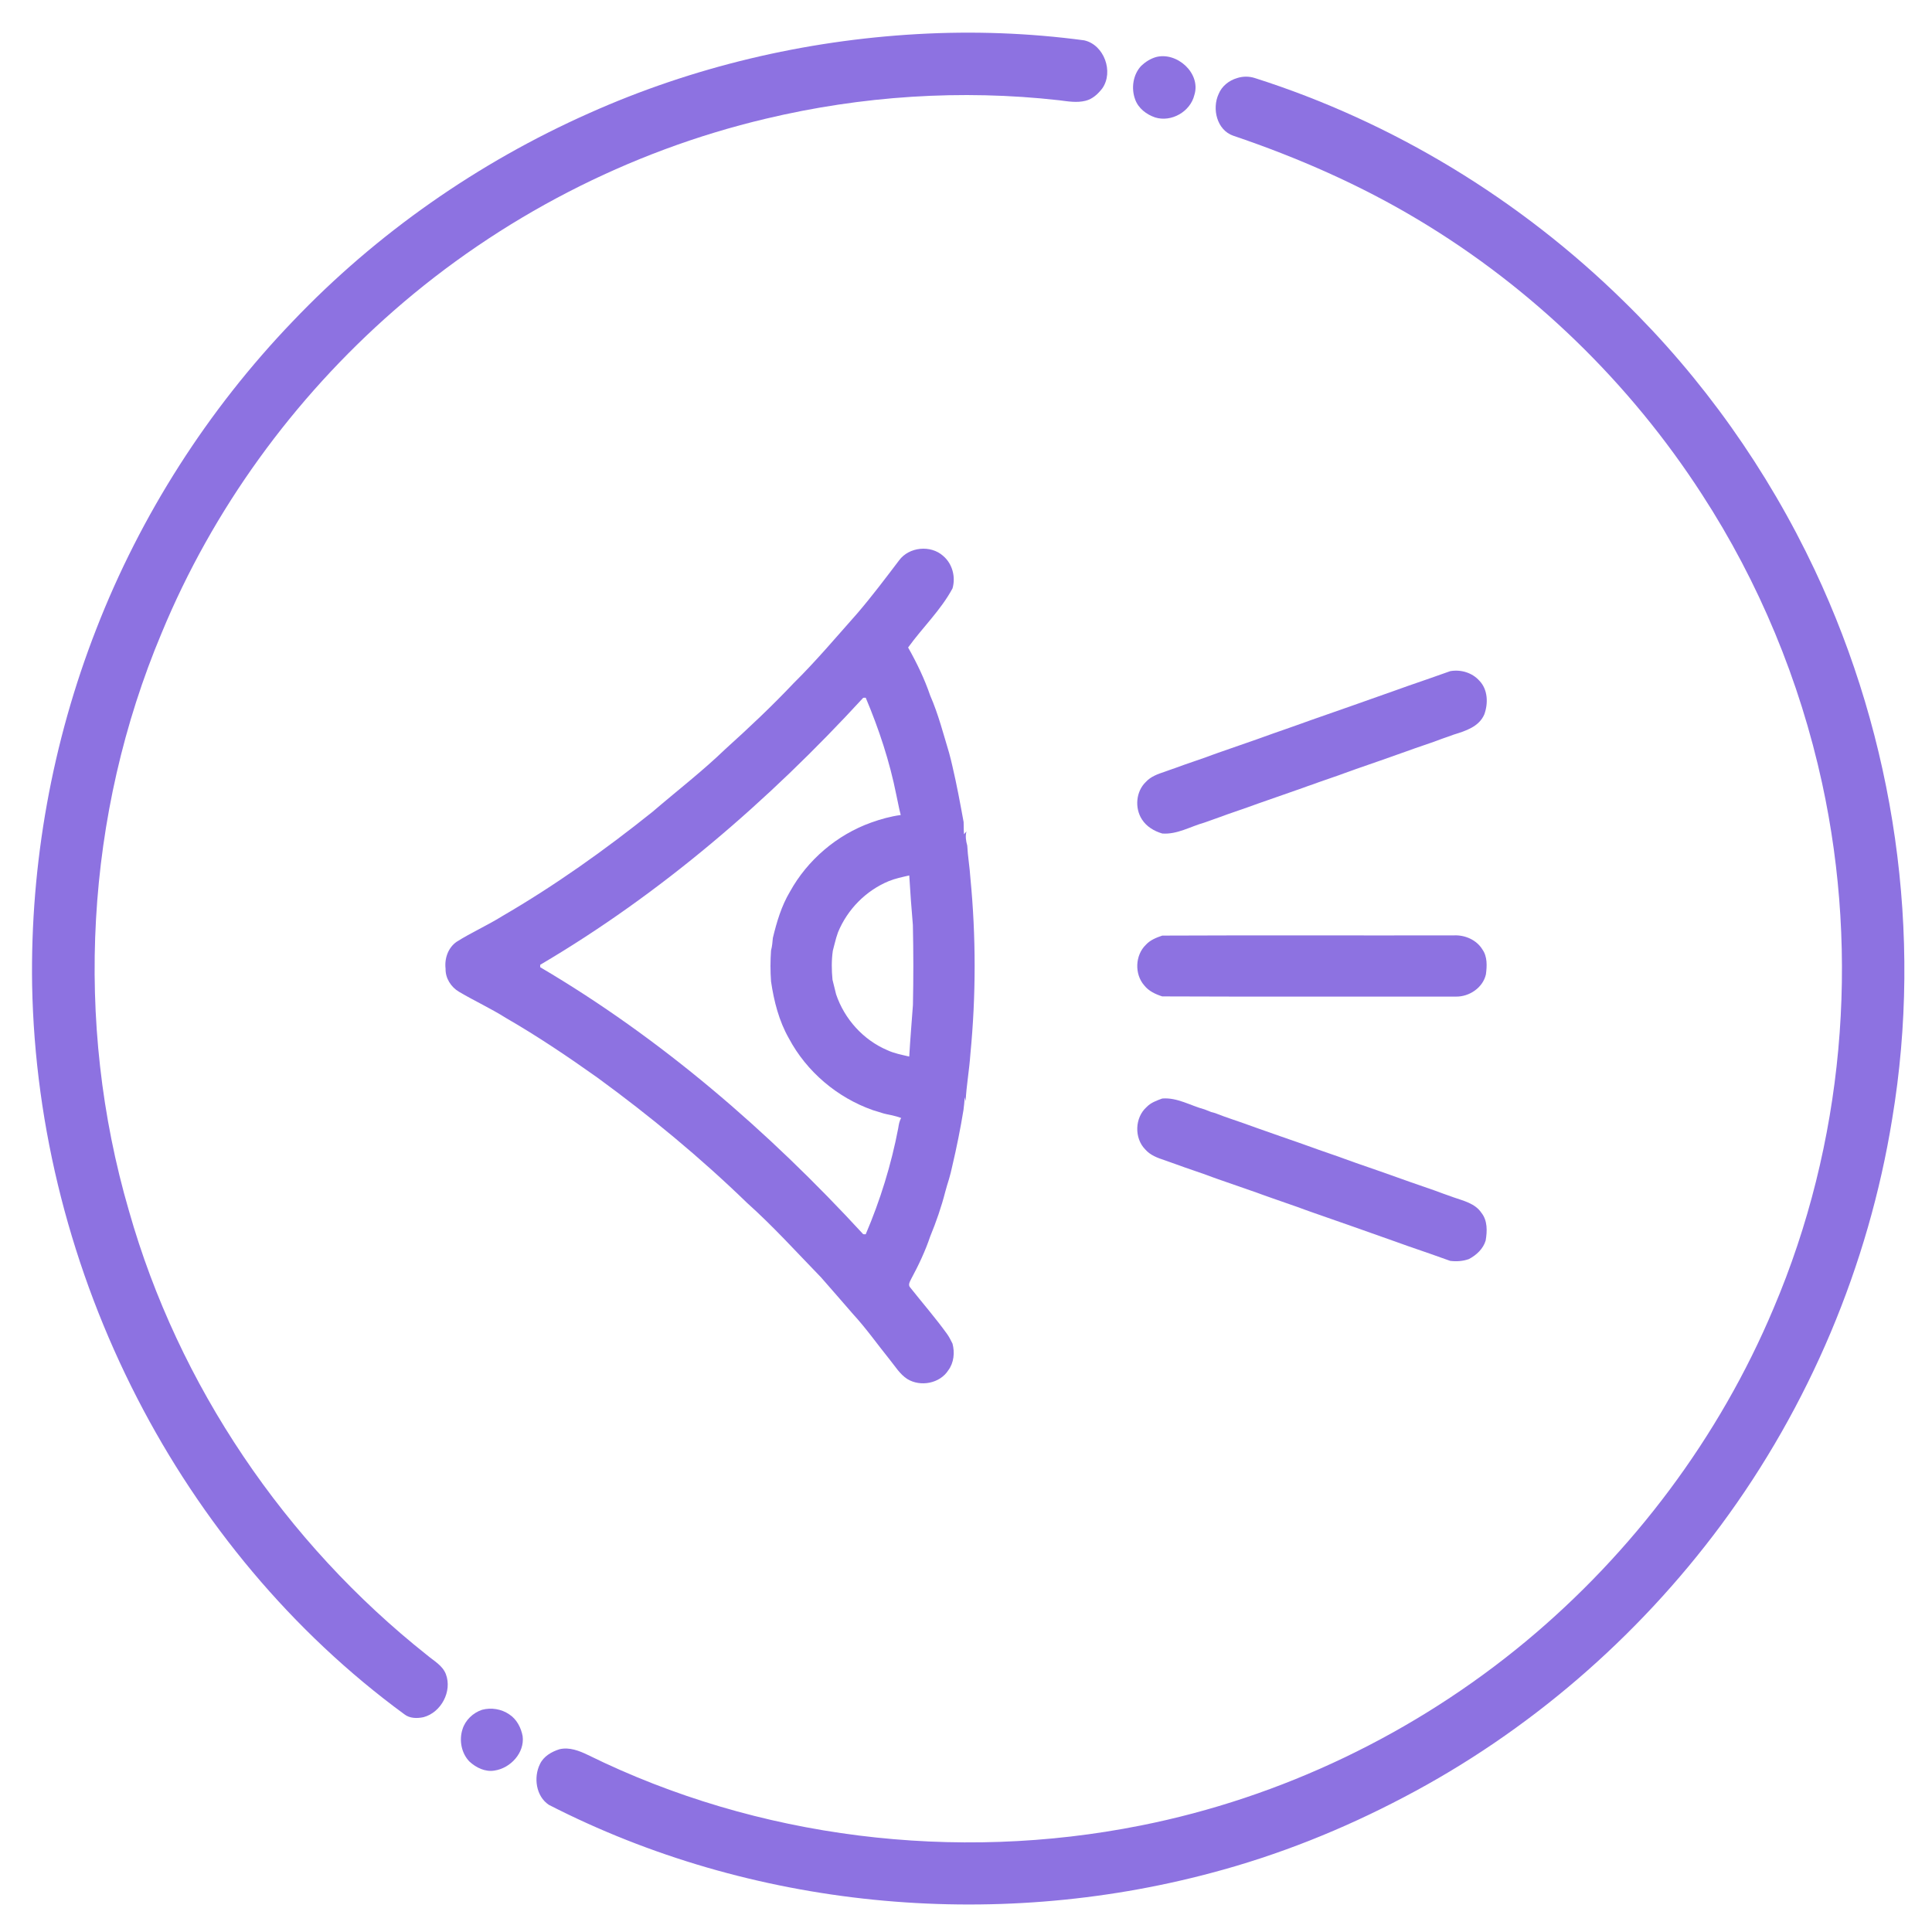
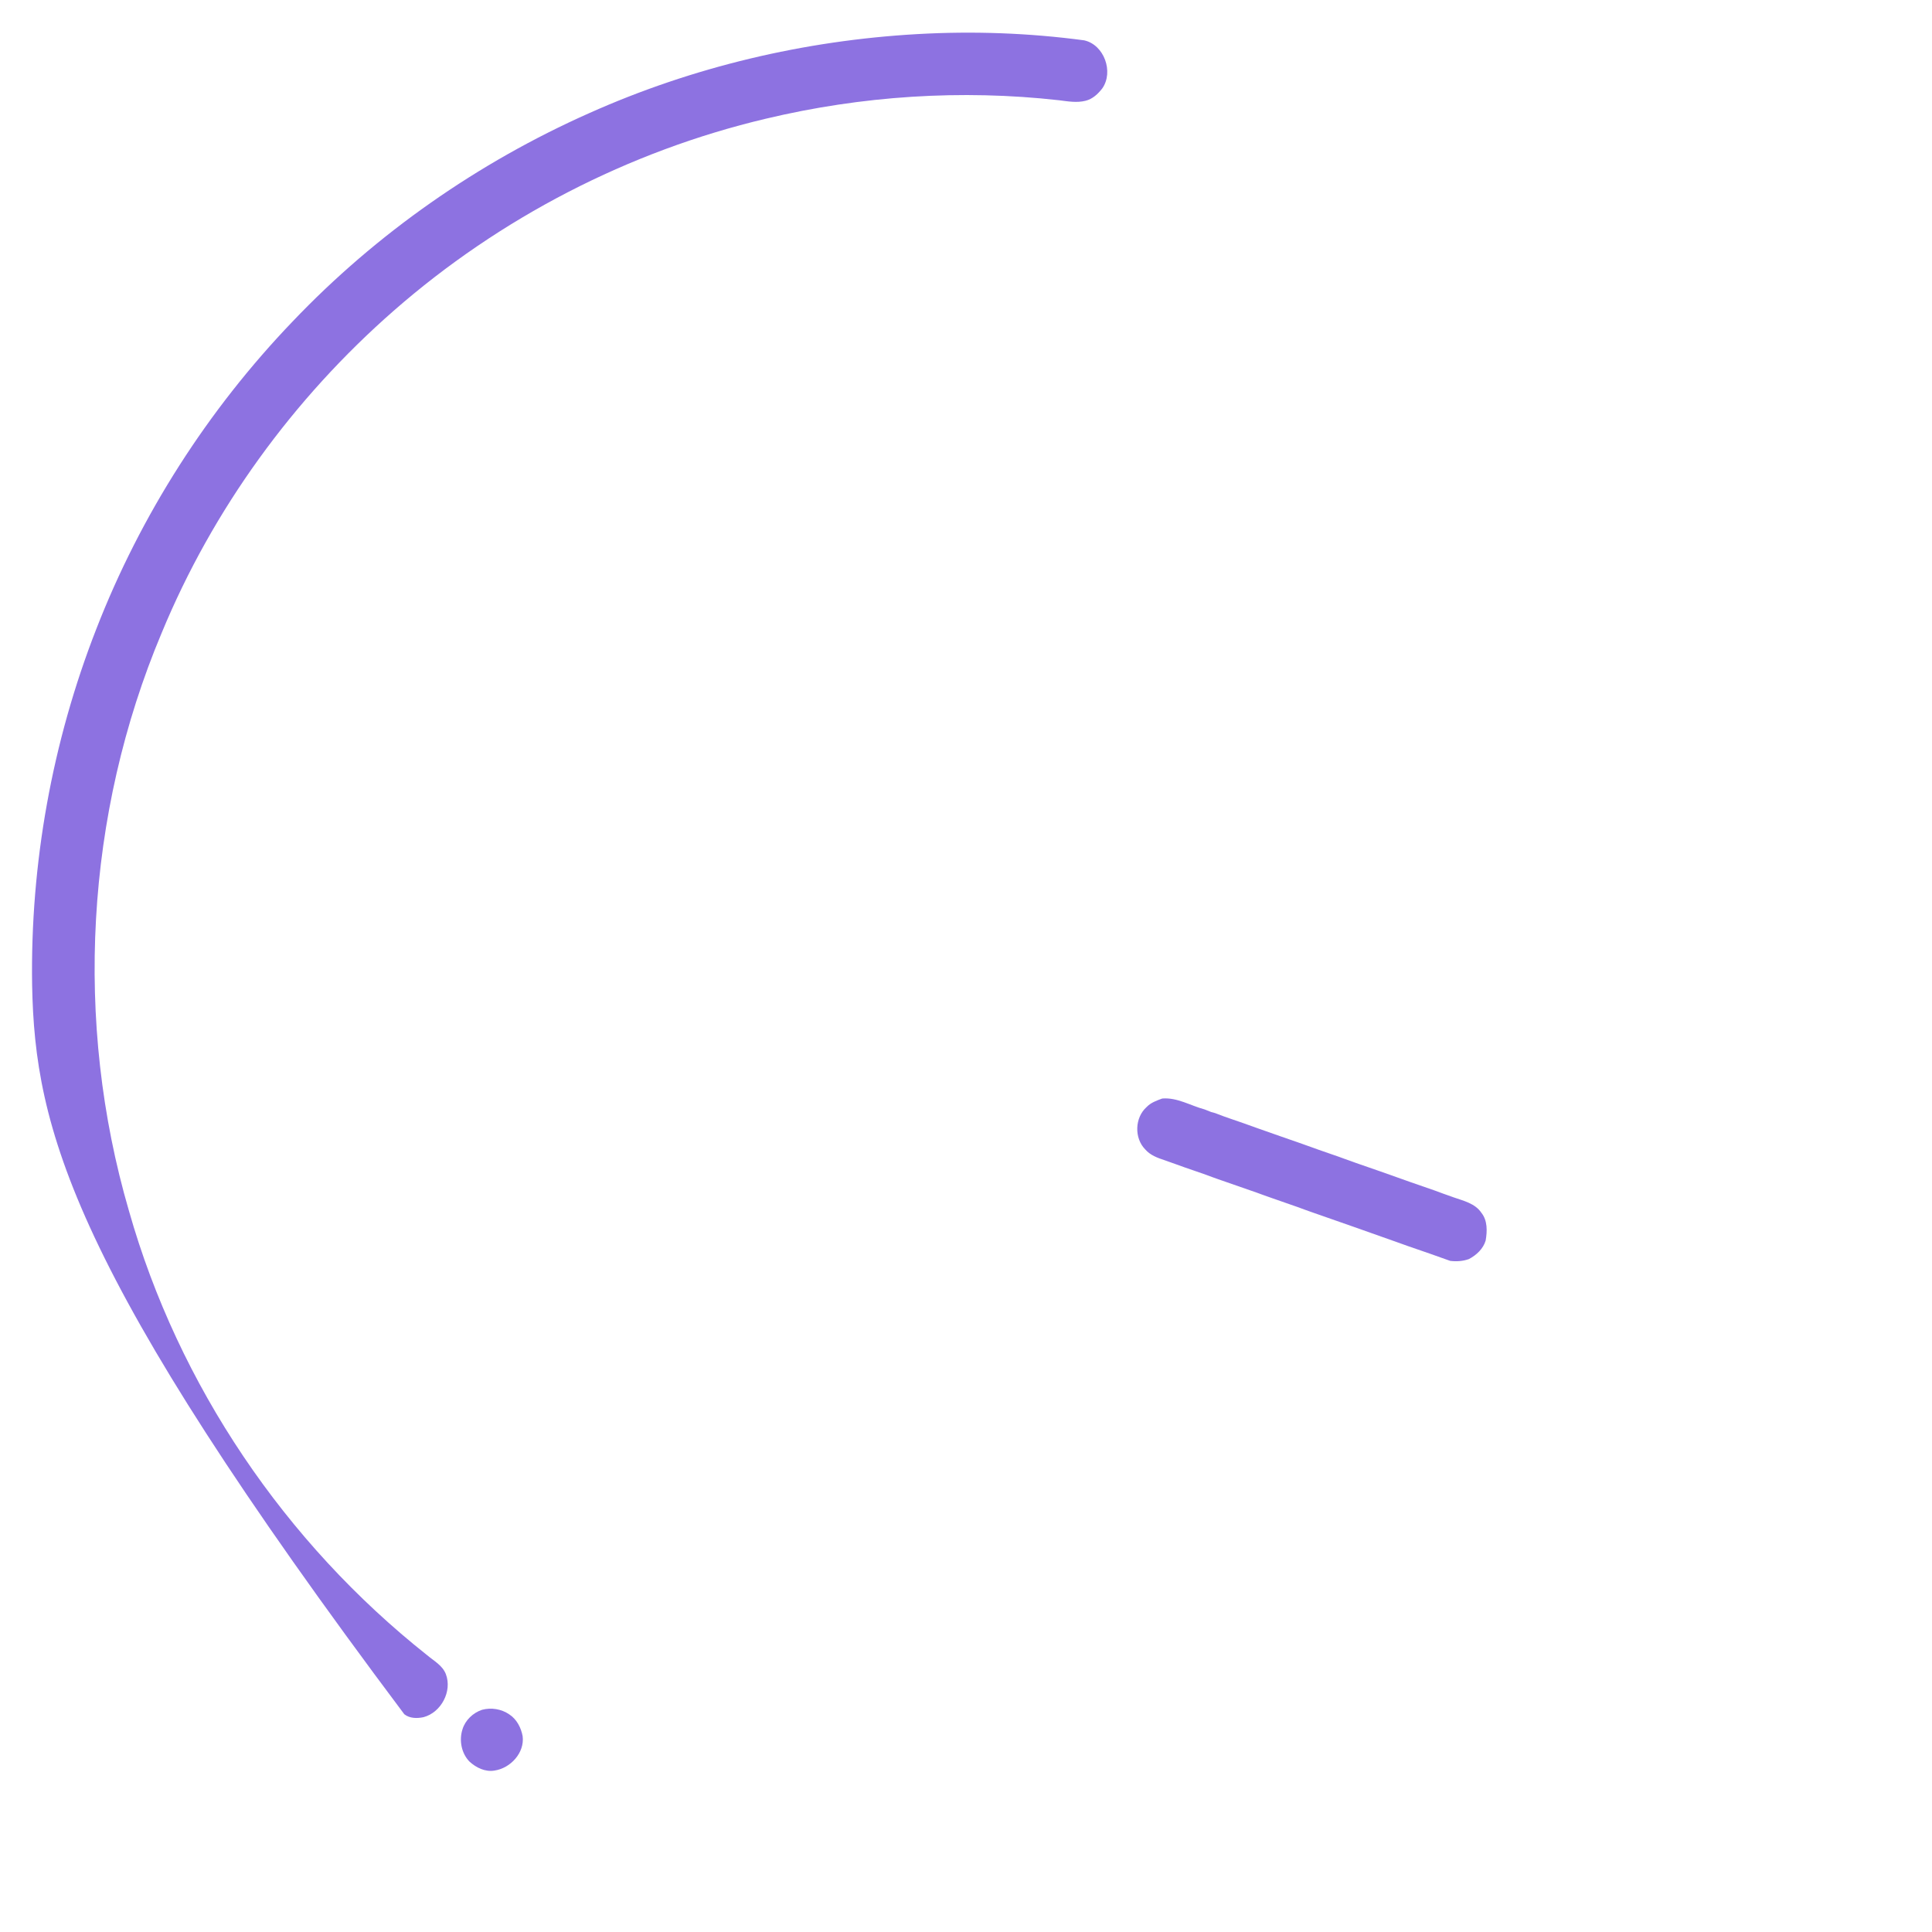
<svg xmlns="http://www.w3.org/2000/svg" width="1067pt" height="1067pt" viewBox="0 0 1067 1067" version="1.1">
  <g id="#8d72e1ff">
-     <path fill="#8d72e1" opacity="1.00" d=" M 506.66 18.83 C 537.38 17.09 568.28 18.19 598.79 22.28 C 609.79 24.75 615.16 39.64 608.79 48.79 C 606.43 51.87 603.37 54.74 599.49 55.66 C 594.69 56.87 589.73 55.98 584.91 55.37 C 530.88 49.29 475.83 52.95 422.95 65.56 C 347.19 83.49 276.05 120.32 217.48 171.58 C 161.99 220.14 117.47 281.34 89.29 349.54 C 47.14 449.73 40.77 564.40 71.21 668.71 C 98.55 765.14 157.46 851.98 235.94 914.16 C 239.67 917.30 244.45 919.83 246.26 924.64 C 249.82 934.10 243.63 945.74 233.93 948.35 C 230.37 949.11 226.26 949.10 223.28 946.73 C 161.24 901.27 110.89 840.52 75.79 772.21 C 39.58 701.81 19.21 623.18 17.74 543.97 C 16.69 476.96 28.81 409.75 53.21 347.32 C 77.70 284.33 114.80 226.34 161.58 177.57 C 207.90 128.93 264.03 89.76 325.40 62.49 C 382.47 36.97 444.27 22.35 506.66 18.83 Z" />
-     <path fill="#8d72e1" opacity="1.00" d=" M 638.38 31.53 C 650.00 28.43 663.40 40.49 659.62 52.47 C 657.41 61.64 646.94 67.67 637.93 64.85 C 633.16 63.23 628.66 59.81 626.93 54.94 C 624.62 48.76 625.71 41.19 630.30 36.33 C 632.58 34.17 635.35 32.43 638.38 31.53 Z" />
-     <path fill="#8d72e1" opacity="1.00" d=" M 683.20 43.13 C 686.35 42.09 689.78 42.08 692.95 43.08 C 769.32 67.36 839.58 110.21 896.71 166.33 C 940.37 208.95 976.15 259.54 1002.19 314.69 C 1046.40 408.42 1062.06 515.61 1045.01 617.94 C 1031.93 698.88 999.18 776.56 950.35 842.43 C 904.17 904.62 844.08 956.56 775.41 992.51 C 741.58 1010.34 705.86 1024.64 668.87 1034.40 C 547.85 1066.68 414.81 1054.05 303.15 996.79 C 296.00 992.07 294.57 981.64 298.19 974.29 C 300.21 969.95 304.65 967.42 309.04 966.05 C 314.48 964.78 319.90 966.91 324.74 969.25 C 418.48 1015.41 527.59 1028.62 629.92 1008.20 C 707.78 992.76 781.46 957.31 842.52 906.65 C 901.91 857.32 949.56 793.80 979.49 722.58 C 1018.12 631.75 1027.27 528.88 1006.30 432.51 C 993.98 375.94 971.50 321.57 939.94 273.01 C 900.20 211.50 846.34 159.16 783.50 121.51 C 751.30 102.16 716.70 87.00 681.14 74.97 C 672.03 71.86 669.25 60.04 673.02 51.92 C 674.78 47.57 678.75 44.43 683.20 43.13 Z" />
-     <path fill="#8d72e1" opacity="1.00" d=" M 496.53 309.50 C 502.02 302.00 513.95 300.83 520.85 306.99 C 525.97 311.30 527.89 318.56 526.06 324.94 C 519.59 336.99 509.48 346.56 501.53 357.60 C 506.32 366.08 510.58 374.90 513.73 384.14 C 518.22 394.39 520.97 405.23 524.20 415.91 C 524.82 418.28 525.46 420.66 525.98 423.07 C 528.39 433.31 530.30 443.66 532.19 454.01 C 532.26 456.24 532.21 458.49 532.39 460.73 C 532.85 460.21 533.31 459.69 533.76 459.16 C 533.06 461.74 533.46 464.44 534.19 466.97 C 534.48 473.00 535.56 478.93 535.93 484.95 C 539.05 517.19 539.05 549.80 535.93 582.04 C 535.34 590.79 533.74 599.44 533.29 608.19 C 533.17 607.64 532.93 606.53 532.81 605.97 C 532.63 608.32 532.42 610.67 532.11 613.01 C 530.42 623.41 528.33 633.74 525.92 644.00 C 525.43 646.39 524.80 648.76 524.13 651.12 C 523.38 653.42 522.72 655.76 522.07 658.10 C 519.91 666.55 517.05 674.79 513.73 682.85 C 511.00 690.97 507.32 698.74 503.25 706.28 C 502.58 707.70 501.30 709.58 502.67 711.03 C 509.46 719.61 516.67 727.87 523.07 736.76 C 524.25 738.40 525.12 740.25 526.05 742.06 C 527.35 747.01 526.84 752.58 523.72 756.78 C 519.05 764.09 508.37 766.07 501.10 761.61 C 496.95 758.95 494.39 754.58 491.33 750.84 C 484.60 742.49 478.41 733.68 471.14 725.78 C 465.29 718.99 459.37 712.27 453.49 705.52 C 440.01 691.65 427.03 677.25 412.60 664.35 C 386.77 639.30 358.97 616.33 329.91 595.13 C 313.56 583.51 296.89 572.28 279.50 562.25 C 271.08 556.93 262.00 552.77 253.44 547.70 C 249.05 545.10 245.94 540.20 246.08 535.01 C 245.42 529.37 247.45 523.38 252.24 520.09 C 260.28 515.02 269.02 511.16 277.09 506.13 C 306.34 489.16 333.97 469.50 360.35 448.37 C 373.79 436.82 387.86 425.99 400.62 413.68 C 413.59 401.98 426.30 390.01 438.30 377.31 C 450.75 365.03 462.01 351.64 473.61 338.58 C 481.64 329.20 489.07 319.33 496.53 309.50 M 476.74 385.37 C 424.40 442.31 365.13 493.50 298.35 532.83 C 298.35 533.16 298.35 533.84 298.35 534.18 C 365.15 573.48 424.36 624.73 476.74 681.63 C 477.08 681.64 477.77 681.66 478.11 681.67 C 486.15 662.85 492.23 643.20 496.07 623.09 C 496.38 621.14 496.65 619.16 497.71 617.46 C 495.91 616.73 494.01 616.29 492.13 615.86 C 490.74 615.59 489.35 615.29 488.00 614.94 C 485.98 614.30 483.98 613.67 481.97 613.08 C 462.38 606.17 445.49 591.87 435.71 573.52 C 430.20 563.87 427.43 552.95 425.83 542.04 C 425.41 536.35 425.43 530.64 425.82 524.96 C 426.44 522.67 426.62 520.31 426.84 517.98 C 428.97 509.16 431.57 500.34 436.25 492.50 C 445.95 474.92 462.21 461.05 481.12 454.28 C 486.42 452.38 491.87 450.87 497.45 450.11 C 496.90 448.05 496.45 445.98 496.04 443.90 C 495.66 442.28 495.35 440.64 495.02 439.02 C 491.35 420.57 485.42 402.64 478.12 385.33 C 477.77 385.34 477.08 385.36 476.74 385.37 M 490.85 486.63 C 478.20 491.87 468.02 502.24 462.82 514.88 C 462.49 515.88 462.16 516.89 461.83 517.89 C 461.20 520.28 460.53 522.66 459.95 525.07 C 459.18 530.38 459.26 535.76 459.77 541.09 C 460.41 543.78 461.13 546.44 461.76 549.14 C 466.37 562.78 476.75 574.33 490.03 579.98 C 493.87 581.78 498.06 582.54 502.15 583.51 C 502.70 574.03 503.49 564.56 504.19 555.09 C 504.50 540.34 504.49 525.60 504.16 510.86 C 503.35 501.75 502.72 492.62 502.16 483.49 C 498.34 484.37 494.48 485.15 490.85 486.63 Z" />
-     <path fill="#8d72e1" opacity="1.00" d=" M 800.93 370.66 C 806.78 369.62 813.09 371.49 817.06 375.99 C 821.76 380.82 821.95 388.54 819.75 394.55 C 816.83 401.37 809.37 403.70 802.88 405.70 C 801.88 406.06 800.88 406.42 799.90 406.78 C 798.89 407.13 797.89 407.48 796.90 407.82 C 790.05 410.45 783.04 412.61 776.17 415.16 C 767.08 418.43 757.96 421.57 748.84 424.74 C 747.85 425.10 746.86 425.45 745.89 425.81 C 744.88 426.16 743.88 426.52 742.88 426.88 C 738.00 428.73 733.01 430.29 728.10 432.07 C 727.09 432.42 726.10 432.79 725.12 433.16 C 724.11 433.49 723.12 433.82 722.15 434.18 C 721.14 434.53 720.15 434.89 719.16 435.27 C 711.05 438.11 702.92 440.92 694.81 443.78 C 692.83 444.52 690.85 445.23 688.86 445.92 C 683.95 447.71 678.96 449.26 674.08 451.12 C 673.08 451.46 672.08 451.82 671.10 452.18 C 670.10 452.52 669.11 452.88 668.13 453.24 C 667.13 453.58 666.15 453.93 665.18 454.29 C 657.47 456.44 650.11 460.95 641.89 460.33 C 637.43 459.02 633.19 456.53 630.66 452.53 C 626.57 446.24 627.35 437.05 632.85 431.82 C 635.56 428.85 639.43 427.48 643.14 426.25 C 644.13 425.89 645.12 425.53 646.13 425.18 C 647.11 424.82 648.11 424.47 649.12 424.14 C 655.98 421.56 662.98 419.40 669.83 416.80 C 670.83 416.44 671.84 416.08 672.85 415.72 C 679.96 413.25 687.06 410.76 694.17 408.29 C 695.16 407.92 696.16 407.56 697.17 407.22 C 699.14 406.48 701.13 405.77 703.14 405.08 C 708.04 403.30 713.01 401.71 717.91 399.89 C 718.89 399.53 719.89 399.18 720.89 398.82 C 721.87 398.47 722.85 398.11 723.84 397.76 C 739.89 392.18 755.91 386.52 771.92 380.84 C 772.91 380.49 773.91 380.13 774.91 379.77 C 775.88 379.42 776.86 379.07 777.86 378.72 C 785.56 376.07 793.26 373.41 800.93 370.66 Z" />
-     <path fill="#8d72e1" opacity="1.00" d=" M 632.83 521.79 C 635.23 519.15 638.59 517.83 641.88 516.71 C 695.59 516.46 749.31 516.70 803.02 516.59 C 809.09 516.30 815.52 519.10 818.72 524.41 C 821.50 528.35 821.24 533.54 820.64 538.10 C 818.98 545.50 811.43 550.55 804.02 550.40 C 749.97 550.32 695.92 550.53 641.88 550.29 C 638.14 549.09 634.41 547.37 631.93 544.20 C 626.48 537.98 626.87 527.55 632.83 521.79 Z" />
+     <path fill="#8d72e1" opacity="1.00" d=" M 506.66 18.83 C 537.38 17.09 568.28 18.19 598.79 22.28 C 609.79 24.75 615.16 39.64 608.79 48.79 C 606.43 51.87 603.37 54.74 599.49 55.66 C 594.69 56.87 589.73 55.98 584.91 55.37 C 530.88 49.29 475.83 52.95 422.95 65.56 C 347.19 83.49 276.05 120.32 217.48 171.58 C 161.99 220.14 117.47 281.34 89.29 349.54 C 47.14 449.73 40.77 564.40 71.21 668.71 C 98.55 765.14 157.46 851.98 235.94 914.16 C 239.67 917.30 244.45 919.83 246.26 924.64 C 249.82 934.10 243.63 945.74 233.93 948.35 C 230.37 949.11 226.26 949.10 223.28 946.73 C 39.58 701.81 19.21 623.18 17.74 543.97 C 16.69 476.96 28.81 409.75 53.21 347.32 C 77.70 284.33 114.80 226.34 161.58 177.57 C 207.90 128.93 264.03 89.76 325.40 62.49 C 382.47 36.97 444.27 22.35 506.66 18.83 Z" />
    <path fill="#8d72e1" opacity="1.00" d=" M 641.87 606.69 C 650.11 605.99 657.45 610.61 665.19 612.68 C 666.44 613.16 667.72 613.65 668.98 614.17 C 669.51 614.31 670.57 614.60 671.10 614.74 C 676.94 617.08 682.96 618.93 688.87 621.08 C 690.86 621.77 692.86 622.48 694.85 623.22 C 702.94 626.10 711.07 628.89 719.17 631.73 C 720.15 632.08 721.14 632.44 722.15 632.80 C 723.13 633.15 724.11 633.50 725.12 633.85 C 726.10 634.20 727.09 634.57 728.10 634.93 C 733.01 636.71 738.00 638.28 742.90 640.13 C 743.88 640.47 744.88 640.82 745.88 641.18 C 746.86 641.53 747.84 641.89 748.84 642.26 C 757.95 645.43 767.09 648.56 776.17 651.85 C 777.15 652.20 778.14 652.55 779.15 652.91 C 785.05 655.04 791.04 656.92 796.90 659.17 C 797.89 659.50 798.89 659.86 799.89 660.23 C 800.87 660.57 801.86 660.92 802.86 661.29 C 808.34 663.20 814.70 664.64 818.14 669.80 C 821.58 674.07 821.38 679.99 820.50 685.11 C 819.14 689.70 815.41 693.15 811.28 695.34 C 807.96 696.55 804.42 696.78 800.93 696.36 C 793.27 693.58 785.56 690.92 777.85 688.28 C 776.86 687.91 775.88 687.56 774.91 687.23 C 773.91 686.85 772.91 686.50 771.92 686.16 C 755.91 680.47 739.89 674.81 723.84 669.24 C 722.84 668.87 721.86 668.52 720.88 668.18 C 715.01 665.96 709.03 664.04 703.13 661.91 C 702.12 661.56 701.12 661.20 700.14 660.86 C 699.14 660.50 698.15 660.15 697.17 659.80 C 696.16 659.43 695.16 659.07 694.17 658.70 C 687.05 656.23 679.93 653.74 672.81 651.27 C 671.81 650.89 670.81 650.54 669.82 650.20 C 662.98 647.59 655.98 645.43 649.12 642.87 C 648.11 642.51 647.11 642.16 646.13 641.81 C 645.13 641.45 644.14 641.10 643.16 640.75 C 639.26 639.48 635.22 637.98 632.47 634.78 C 626.32 628.53 626.69 617.24 633.24 611.40 C 635.56 608.96 638.78 607.82 641.87 606.69 Z" />
    <path fill="#8d72e1" opacity="1.00" d=" M 266.23 944.28 C 271.29 942.93 276.93 943.82 281.25 946.81 C 285.35 949.46 287.77 954.14 288.64 958.84 C 289.83 968.02 281.93 976.54 273.11 977.84 C 267.97 978.73 262.92 976.24 259.23 972.83 C 254.80 968.23 253.48 961.10 255.41 955.09 C 256.95 950.00 261.24 945.94 266.23 944.28 Z" />
  </g>
</svg>